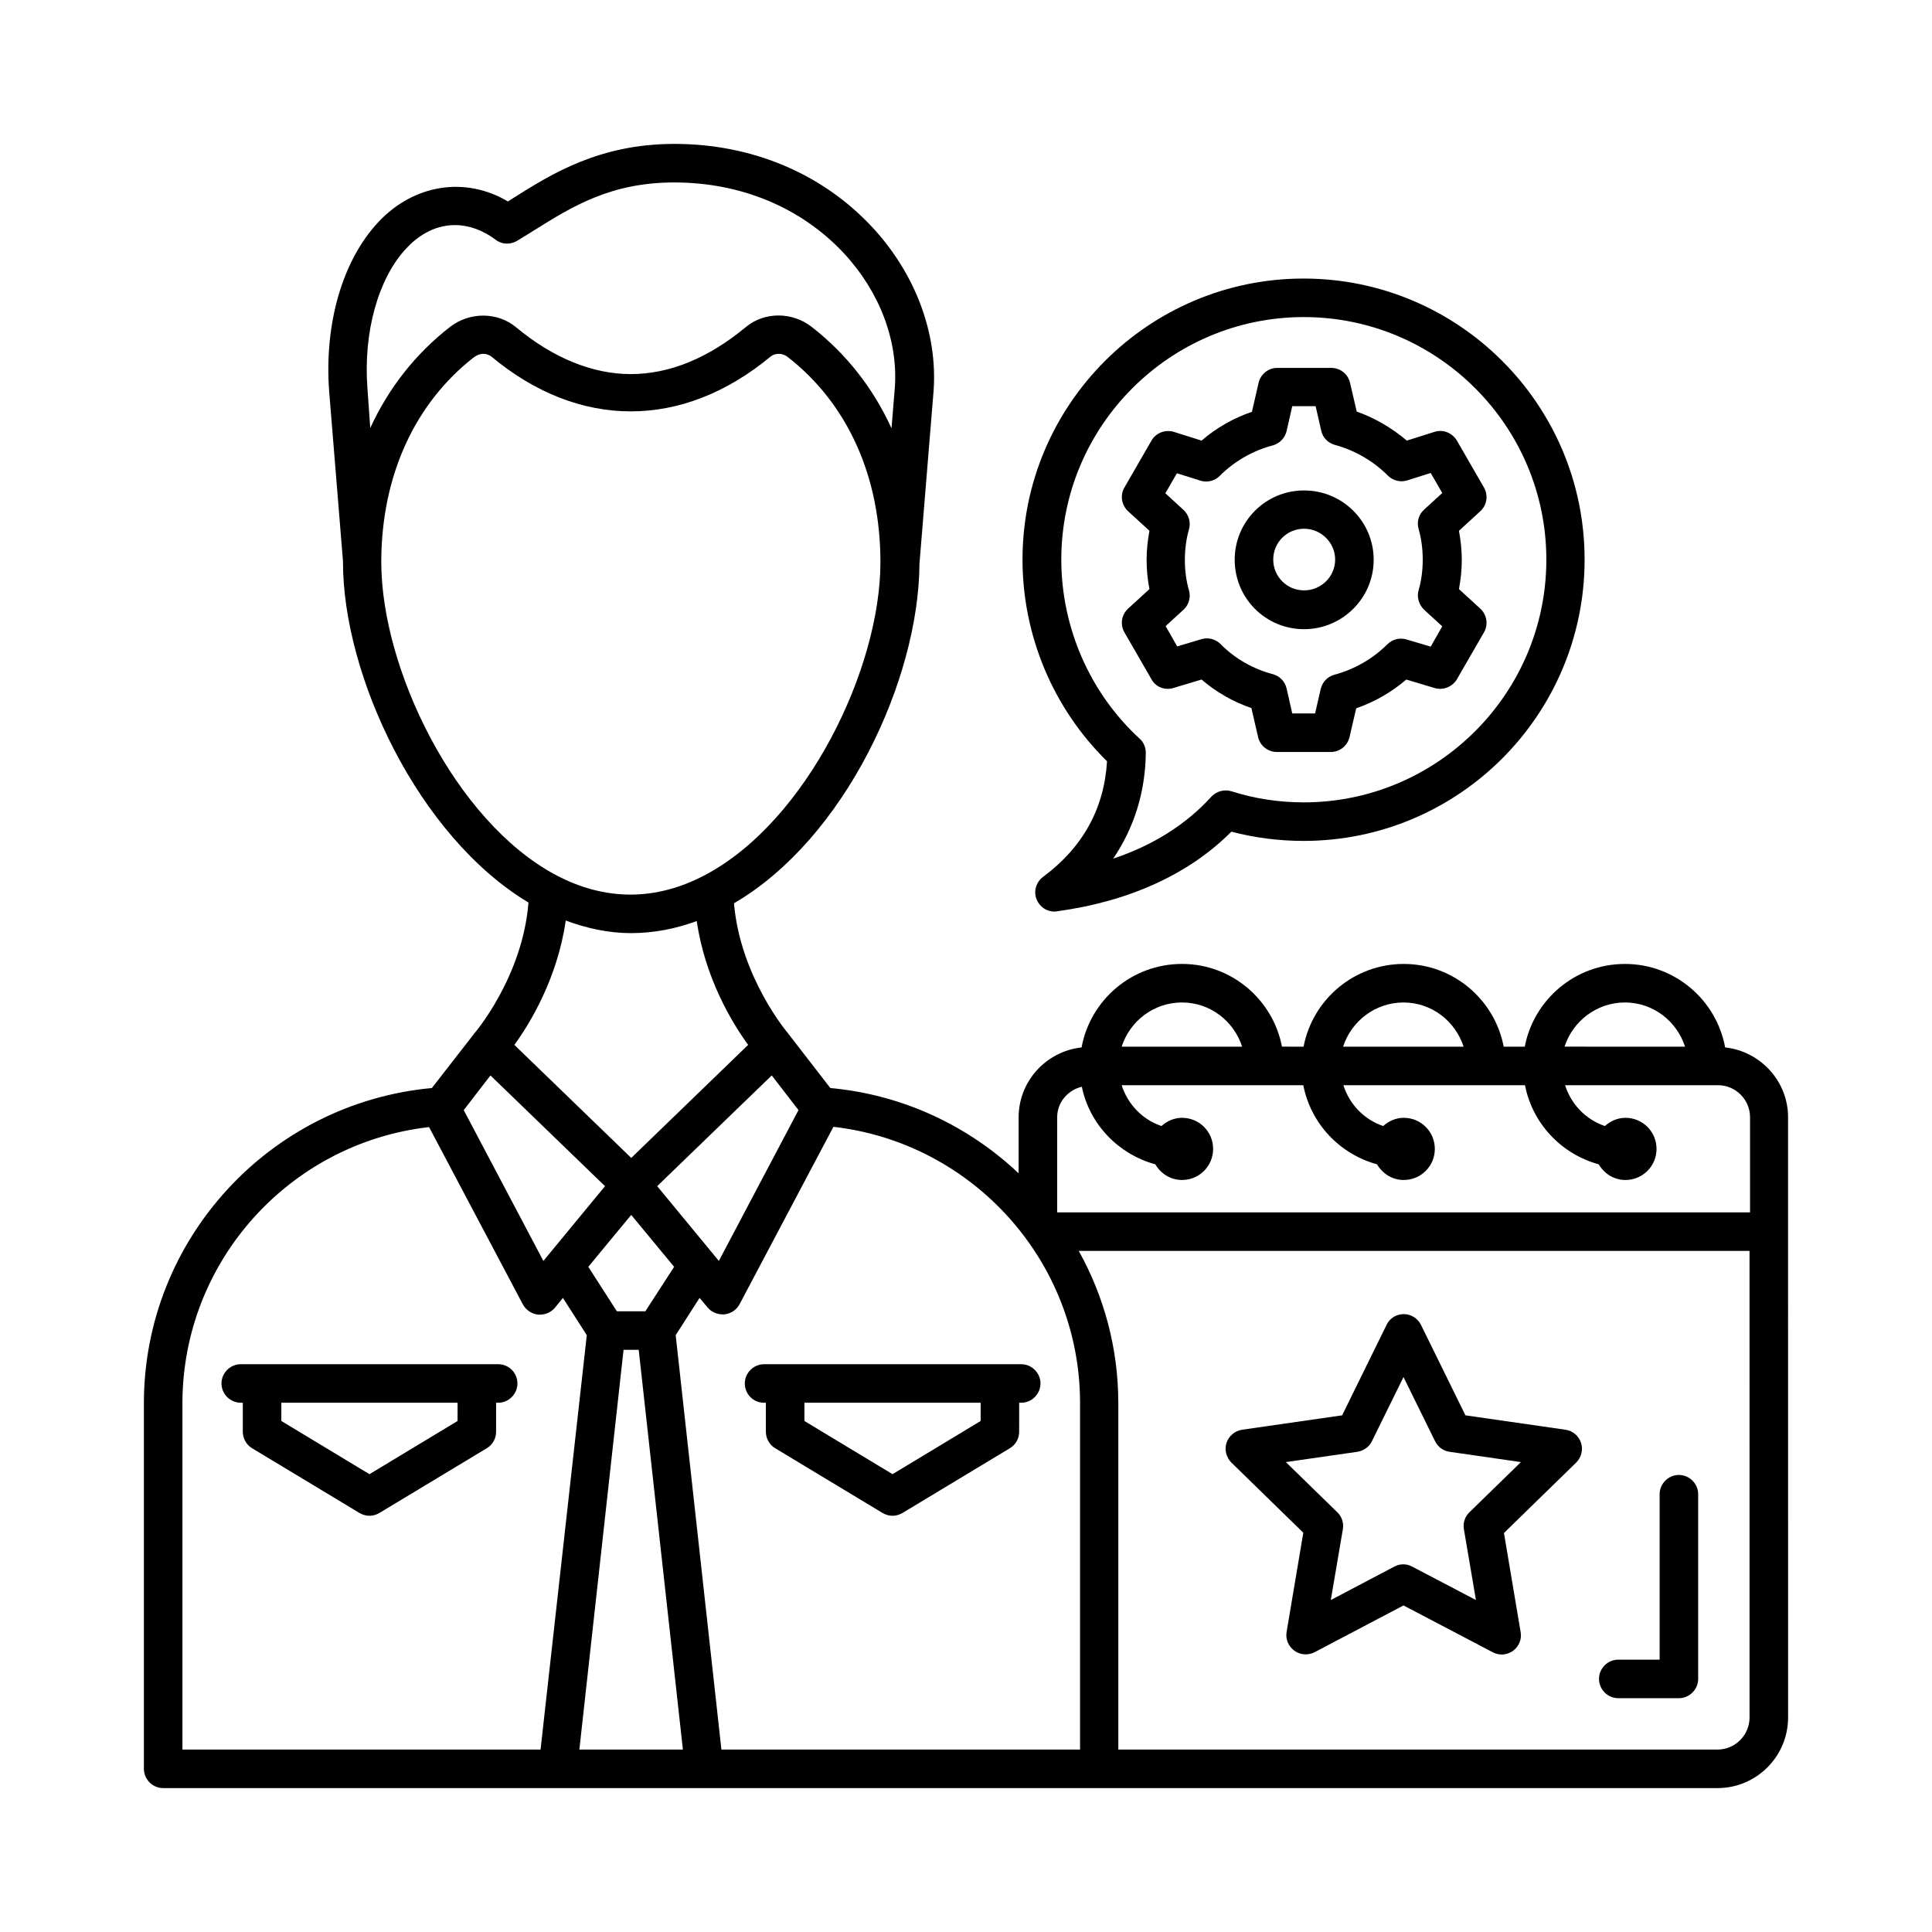
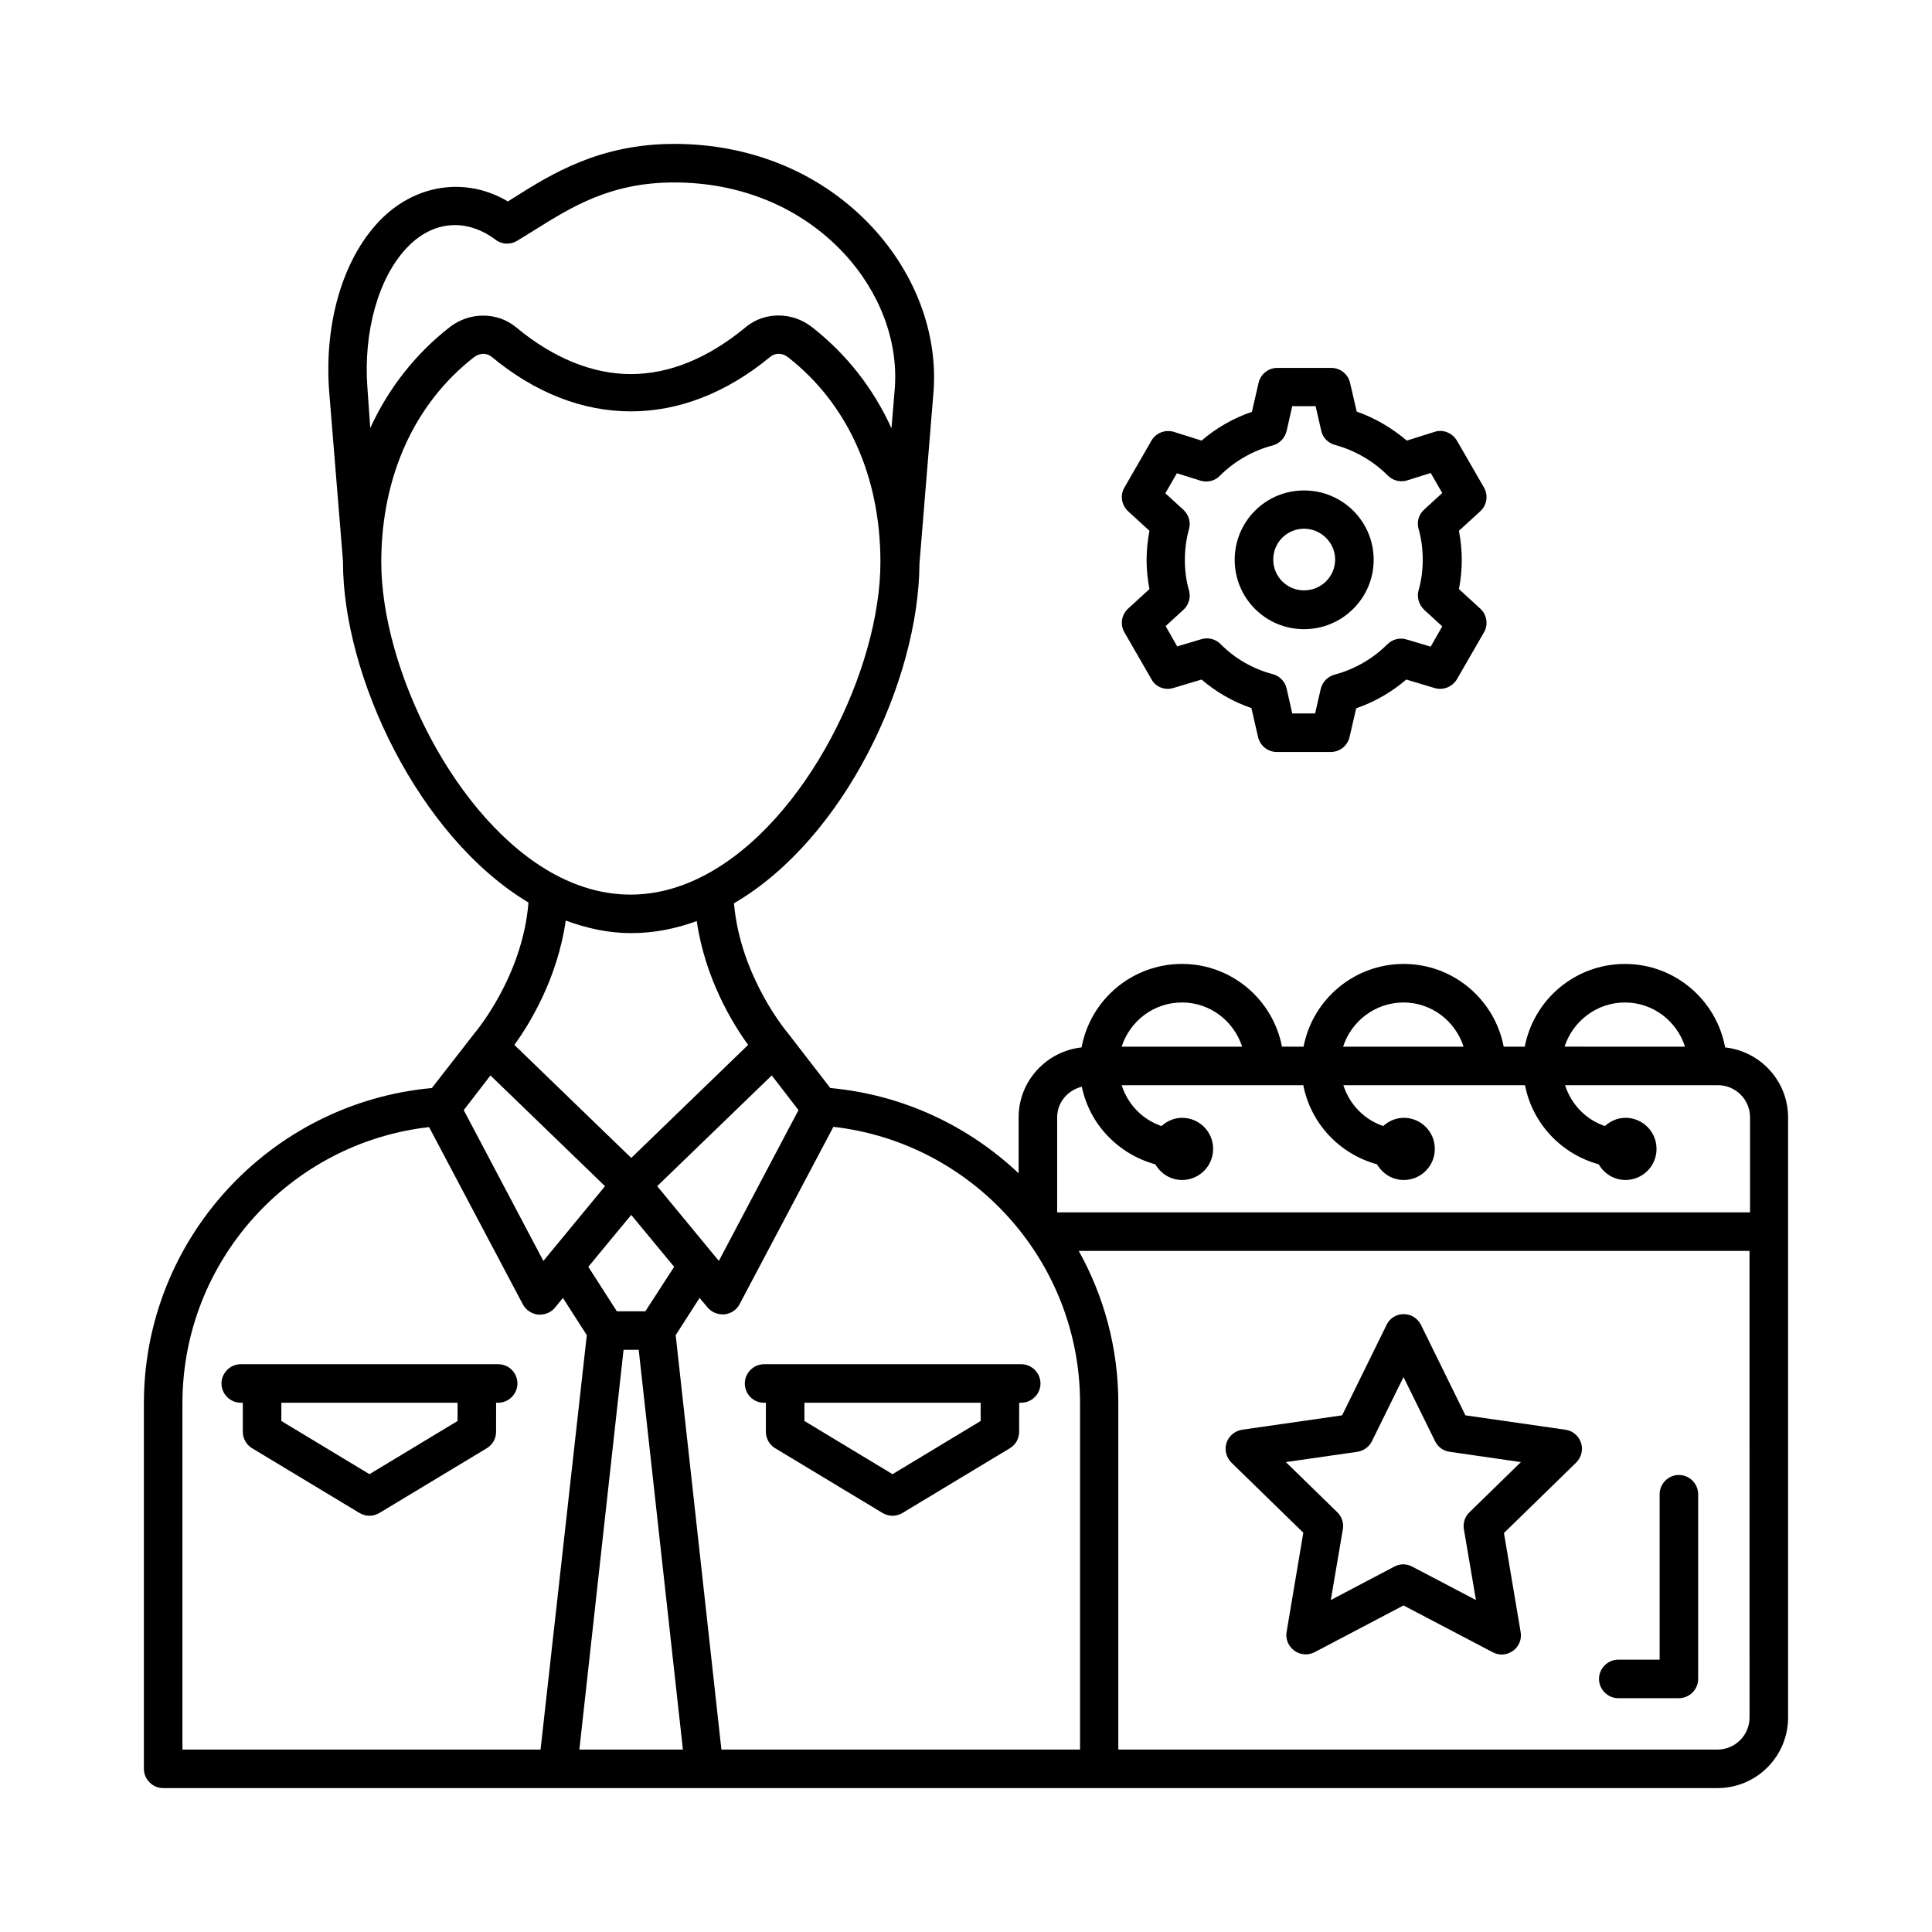
<svg xmlns="http://www.w3.org/2000/svg" fill="#000000" width="800px" height="800px" version="1.1" viewBox="144 144 512 512">
  <g>
    <path d="m352.14 505.53h-5.652c-2.793 0-5.106 2.316-5.106 5.106 0 2.789 2.246 5.106 5.039 5.106h0.543v7.691c0 1.77 0.953 3.473 2.449 4.356l28.457 17.156c0.816 0.477 1.703 0.75 2.656 0.75 0.953 0 1.84-0.273 2.656-0.75l28.457-17.156c1.566-0.953 2.449-2.586 2.449-4.356l0.004-7.691h0.543c2.793 0 5.106-2.316 5.106-5.106 0-2.793-2.316-5.106-5.106-5.106zm51.742 15.047-23.352 14.094-23.352-14.094v-4.836h46.703z" />
    <path d="m276.02 505.53h-68.219c-2.793 0-5.106 2.316-5.106 5.106 0 2.789 2.316 5.106 5.106 5.106h0.543v7.691c0 1.77 0.953 3.473 2.449 4.356l28.457 17.156c0.816 0.477 1.703 0.75 2.656 0.75s1.84-0.273 2.656-0.75l28.457-17.156c1.566-0.953 2.449-2.586 2.449-4.356l0.008-7.691h0.543c2.793 0 5.106-2.316 5.106-5.106 0-2.793-2.246-5.106-5.106-5.106zm-10.758 15.047-23.352 14.094-23.352-14.094v-4.836h46.703z" />
    <path d="m572.86 594.04h16.066c2.793 0 5.106-2.316 5.106-5.106v-48.953c0-2.793-2.316-5.106-5.106-5.106-2.789 0-5.106 2.312-5.106 5.106v43.844h-10.961c-2.793 0-5.106 2.316-5.106 5.106 0 2.793 2.312 5.109 5.106 5.109z" />
    <path d="m601.18 421.58c-2.316-12.594-13.344-22.125-26.551-22.125-13.207 0-24.168 9.465-26.551 21.922h-5.582c-2.383-12.461-13.344-21.922-26.484-21.922-13.207 0-24.168 9.465-26.551 21.922l-5.727-0.004c-2.383-12.461-13.344-21.922-26.484-21.922-13.277 0-24.305 9.531-26.621 22.125-9.328 1.02-16.68 8.918-16.68 18.52v14.844c-13.277-12.527-30.57-20.832-49.906-22.602l-10.895-14.094c0-0.066-0.066-0.066-0.137-0.137-0.066-0.066-0.066-0.137-0.066-0.137-0.137-0.137-12.73-14.91-14.434-34.586 29.41-17.156 48.953-59.164 49.156-89.938v-0.066l3.746-45.82c1.09-15.25-4.832-31.047-16.203-43.301-13.273-14.297-31.93-22.125-52.488-22.125-19.812 0-32.477 7.898-42.621 14.297-0.477 0.34-1.02 0.613-1.496 0.953-11.234-6.672-24.918-4.629-34.383 5.516-9.465 10.145-14.297 26.824-13.004 44.66l3.676 45.137v0.273c0 30.094 19.879 72.645 49.156 90.211-1.566 19.812-14.297 34.652-14.434 34.789-0.066 0.066-0.066 0.137-0.066 0.137-0.066 0.066-0.066 0.066-0.137 0.137l-10.961 14.094c-42.961 3.945-76.32 40.098-76.32 83.535v96.883c0 2.789 2.312 5.106 5.106 5.106h411.9c10.348 0 18.723-8.375 18.723-18.723l-0.004-128.75v-30.297c0-9.598-7.356-17.496-16.68-18.516zm-26.555-11.914c7.488 0 13.754 4.969 15.93 11.711l-31.93-0.004c2.18-6.738 8.512-11.707 16-11.707zm-58.688 0c7.488 0 13.754 4.969 15.93 11.711h-31.93c2.18-6.742 8.512-11.711 16-11.711zm-58.688 0c7.488 0 13.754 4.969 15.93 11.711h-31.93c2.18-6.742 8.445-11.711 16-11.711zm-33.086 30.43c0-4.016 2.859-7.215 6.535-8.102 2.043 10.008 9.734 17.906 19.473 20.562 1.43 2.449 4.016 4.152 7.082 4.152 4.562 0 8.238-3.676 8.238-8.238s-3.676-8.238-8.238-8.238c-2.109 0-4.016 0.887-5.445 2.18-5.039-1.703-8.918-5.719-10.555-10.824h48.133c1.973 10.145 9.602 18.246 19.539 20.969 1.43 2.449 4.016 4.152 7.082 4.152 4.562 0 8.238-3.676 8.238-8.238s-3.676-8.238-8.238-8.238c-2.109 0-4.016 0.887-5.445 2.18-5.039-1.703-8.918-5.719-10.555-10.824h48.133c1.973 10.145 9.602 18.246 19.539 20.969 1.43 2.449 4.016 4.152 7.082 4.152 4.562 0 8.238-3.676 8.238-8.238s-3.676-8.238-8.238-8.238c-2.109 0-4.016 0.887-5.445 2.18-5.039-1.703-8.918-5.719-10.555-10.824h40.508c4.699 0 8.512 3.812 8.512 8.512v25.191l-183.62-0.004zm-106 18.246 30.363-29.344 7.082 9.191-21.105 39.965zm-3.133 33.156h-7.559l-7.559-11.777c3.879-4.699 8.238-10.008 11.371-13.754l11.371 13.754zm-73.664-244.75c-1.09-14.773 2.859-28.934 10.281-36.902 2.656-2.859 7.012-6.195 12.938-6.195 3.676 0 7.422 1.363 10.758 3.879 1.633 1.293 3.949 1.363 5.719 0.273 1.43-0.887 2.926-1.77 4.426-2.723 10.008-6.262 20.289-12.73 37.172-12.73 17.77 0 33.699 6.672 45.004 18.789 9.465 10.211 14.367 23.148 13.48 35.605l-0.887 10.758c-4.832-10.621-11.984-19.742-21.172-26.891-5.176-4.016-12.527-4.016-17.43 0.066-9.941 8.238-20.219 12.461-30.5 12.461-10.145 0-20.629-4.289-30.363-12.391-4.902-4.086-12.254-4.152-17.496-0.137-9.191 7.148-16.34 16.273-21.172 26.824zm3.676 46.227v-0.34-0.066-0.066c0.137-22.469 8.852-41.598 24.578-53.852 0.75-0.543 1.633-0.887 2.449-0.887 0.816 0 1.566 0.273 2.18 0.75 23.215 19.336 50.586 19.336 73.938 0 1.227-1.02 3.199-1.02 4.629 0.137 15.797 12.324 24.508 31.59 24.508 54.328 0 28.188-19.473 68.559-46.363 82.855-0.066 0.066-0.137 0.066-0.273 0.137-6.195 3.269-12.801 5.106-19.609 5.106s-13.414-1.84-19.609-5.106c-0.066-0.066-0.137-0.137-0.273-0.137-26.68-14.301-46.152-54.672-46.152-82.859zm66.176 98.312c6.059 0 11.848-1.156 17.43-3.199 2.18 15.113 9.395 27.027 13.617 32.816l-30.977 29.957-30.977-29.957c4.223-5.785 11.438-17.77 13.617-32.953 5.512 2.043 11.297 3.336 17.289 3.336zm-37.242 37.715 30.363 29.344-16.34 19.812-21.105-39.965zm-81.629 86.875c0-37.582 28.391-68.969 65.359-73.188l24.852 46.977c0.816 1.496 2.316 2.519 4.016 2.723h0.543c1.496 0 2.996-0.68 3.949-1.84l2.109-2.586 6.332 9.871-12.254 109.82h-94.906zm105.19 91.773 11.711-105.94h4.016l11.711 105.94zm132.62 0h-94.977l-12.117-109.82 6.332-9.871 2.109 2.519c0.953 1.156 2.449 1.84 3.949 1.84h0.543c1.703-0.203 3.199-1.156 4.016-2.723l24.852-46.977c36.902 4.223 65.359 35.605 65.359 73.188v91.84zm177.49-8.508c0 4.699-3.812 8.512-8.512 8.512l-158.77-0.004v-91.773c0-14.637-3.812-28.391-10.484-40.371l177.76-0.004z" />
    <path d="m489.39 550.19-4.426 26.281c-0.34 1.906 0.477 3.812 2.043 4.969 1.566 1.156 3.676 1.293 5.379 0.41l23.555-12.391 23.625 12.391c0.75 0.41 1.566 0.613 2.383 0.613 1.09 0 2.109-0.34 2.996-0.953 1.566-1.156 2.383-3.062 2.043-4.969l-4.426-26.281 19.133-18.656c1.363-1.363 1.906-3.402 1.293-5.242s-2.18-3.199-4.152-3.473l-26.484-3.812-11.777-23.965c-0.887-1.77-2.656-2.859-4.562-2.859-1.973 0-3.746 1.09-4.562 2.859l-11.777 23.965-26.484 3.812c-1.906 0.273-3.539 1.633-4.152 3.473-0.613 1.84-0.066 3.879 1.293 5.242zm14.297-21.445c1.703-0.273 3.133-1.293 3.879-2.793l8.375-17.02 8.375 17.02c0.75 1.496 2.18 2.586 3.879 2.793l18.859 2.723-13.617 13.277c-1.227 1.156-1.77 2.859-1.496 4.492l3.199 18.789-16.883-8.852c-0.75-0.41-1.566-0.613-2.383-0.613s-1.633 0.203-2.383 0.613l-16.816 8.852 3.199-18.789c0.273-1.633-0.273-3.336-1.496-4.492l-13.617-13.277z" />
    <path d="m454.94 326.33 7.488-2.246c3.879 3.336 8.375 5.922 13.207 7.559l1.77 7.691c0.543 2.316 2.586 3.949 4.969 3.949h14.297c2.383 0 4.426-1.633 4.969-3.949l1.77-7.625c4.902-1.703 9.395-4.289 13.277-7.625l7.488 2.246c2.246 0.68 4.699-0.273 5.922-2.316l7.148-12.391c1.227-2.043 0.816-4.699-0.953-6.332l-5.652-5.176c0.477-2.519 0.75-5.106 0.75-7.691 0-2.586-0.273-5.176-0.75-7.762l5.652-5.176c1.77-1.633 2.18-4.223 0.953-6.332l-7.148-12.391c-1.227-2.043-3.676-3.062-5.922-2.316l-7.352 2.316c-3.949-3.336-8.441-5.992-13.277-7.691l-1.77-7.625c-0.543-2.316-2.586-3.949-4.969-3.949h-14.297c-2.383 0-4.426 1.633-4.969 3.949l-1.77 7.691c-4.832 1.633-9.395 4.223-13.344 7.625l-7.352-2.316c-2.246-0.68-4.766 0.273-5.922 2.316l-7.148 12.391c-1.227 2.043-0.816 4.699 0.953 6.332l5.652 5.176c-0.477 2.586-0.75 5.176-0.75 7.762 0 2.586 0.273 5.176 0.75 7.691l-5.652 5.176c-1.77 1.633-2.18 4.223-0.953 6.332l7.148 12.391c1.086 2.047 3.539 3 5.785 2.316zm4.152-25.871c-0.75-2.586-1.09-5.309-1.09-8.035 0-2.723 0.34-5.516 1.09-8.168 0.543-1.84-0.066-3.812-1.43-5.106l-4.832-4.426 3.062-5.309 6.262 1.973c1.84 0.543 3.812 0.066 5.106-1.293 3.879-3.879 8.781-6.672 13.957-8.035 1.84-0.477 3.269-1.906 3.746-3.812l1.496-6.606h6.195l1.496 6.535c0.41 1.84 1.84 3.269 3.676 3.746 5.242 1.43 10.078 4.223 13.957 8.102 1.363 1.363 3.336 1.84 5.106 1.293l6.262-1.973 3.062 5.309-4.832 4.426c-1.43 1.293-1.973 3.269-1.43 5.106 0.75 2.656 1.09 5.379 1.09 8.168 0 2.723-0.34 5.445-1.09 8.035-0.543 1.84 0.066 3.812 1.43 5.176l4.832 4.426-3.062 5.379-6.398-1.906c-1.77-0.543-3.746-0.066-5.106 1.293-3.812 3.812-8.645 6.606-13.957 8.035-1.84 0.477-3.199 1.906-3.676 3.746l-1.496 6.535h-6.055l-1.496-6.606c-0.41-1.84-1.84-3.336-3.676-3.812-5.176-1.363-10.008-4.086-13.82-7.965-1.363-1.363-3.336-1.84-5.106-1.293l-6.398 1.906-3.062-5.379 4.832-4.426c1.289-1.227 1.898-3.199 1.355-5.039z" />
    <path d="m489.59 310.74c10.145 0 18.449-8.238 18.449-18.383s-8.238-18.383-18.449-18.383-18.383 8.238-18.383 18.383 8.172 18.383 18.383 18.383zm0-26.621c4.492 0 8.238 3.676 8.238 8.168 0 4.492-3.676 8.168-8.238 8.168s-8.168-3.676-8.168-8.168c0-4.492 3.609-8.168 8.168-8.168z" />
-     <path d="m420.42 376.38c-1.84 1.363-2.586 3.879-1.703 5.992 0.816 1.973 2.656 3.199 4.699 3.199 0.203 0 0.477 0 0.68-0.066 19.062-2.586 34.996-9.805 46.227-21.105 6.195 1.633 12.664 2.449 19.133 2.449 41.121 0 74.48-33.43 74.48-74.551 0-41.121-33.43-74.48-74.48-74.48-41.055 0-74.48 33.43-74.48 74.48 0 20.086 8.102 39.418 22.398 53.445-0.75 12.527-6.398 22.805-16.953 30.637zm4.836-84.082c0-35.473 28.867-64.27 64.27-64.27s64.27 28.867 64.27 64.27c0 35.473-28.867 64.336-64.27 64.336-6.535 0-12.938-0.953-19.133-2.926-1.906-0.613-4.086 0-5.379 1.43-6.606 7.285-15.387 12.867-26.008 16.406 5.516-8.102 8.512-17.566 8.645-27.98 0-1.43-0.543-2.859-1.633-3.812-13.137-12.051-20.762-29.41-20.762-47.453z" />
  </g>
</svg>